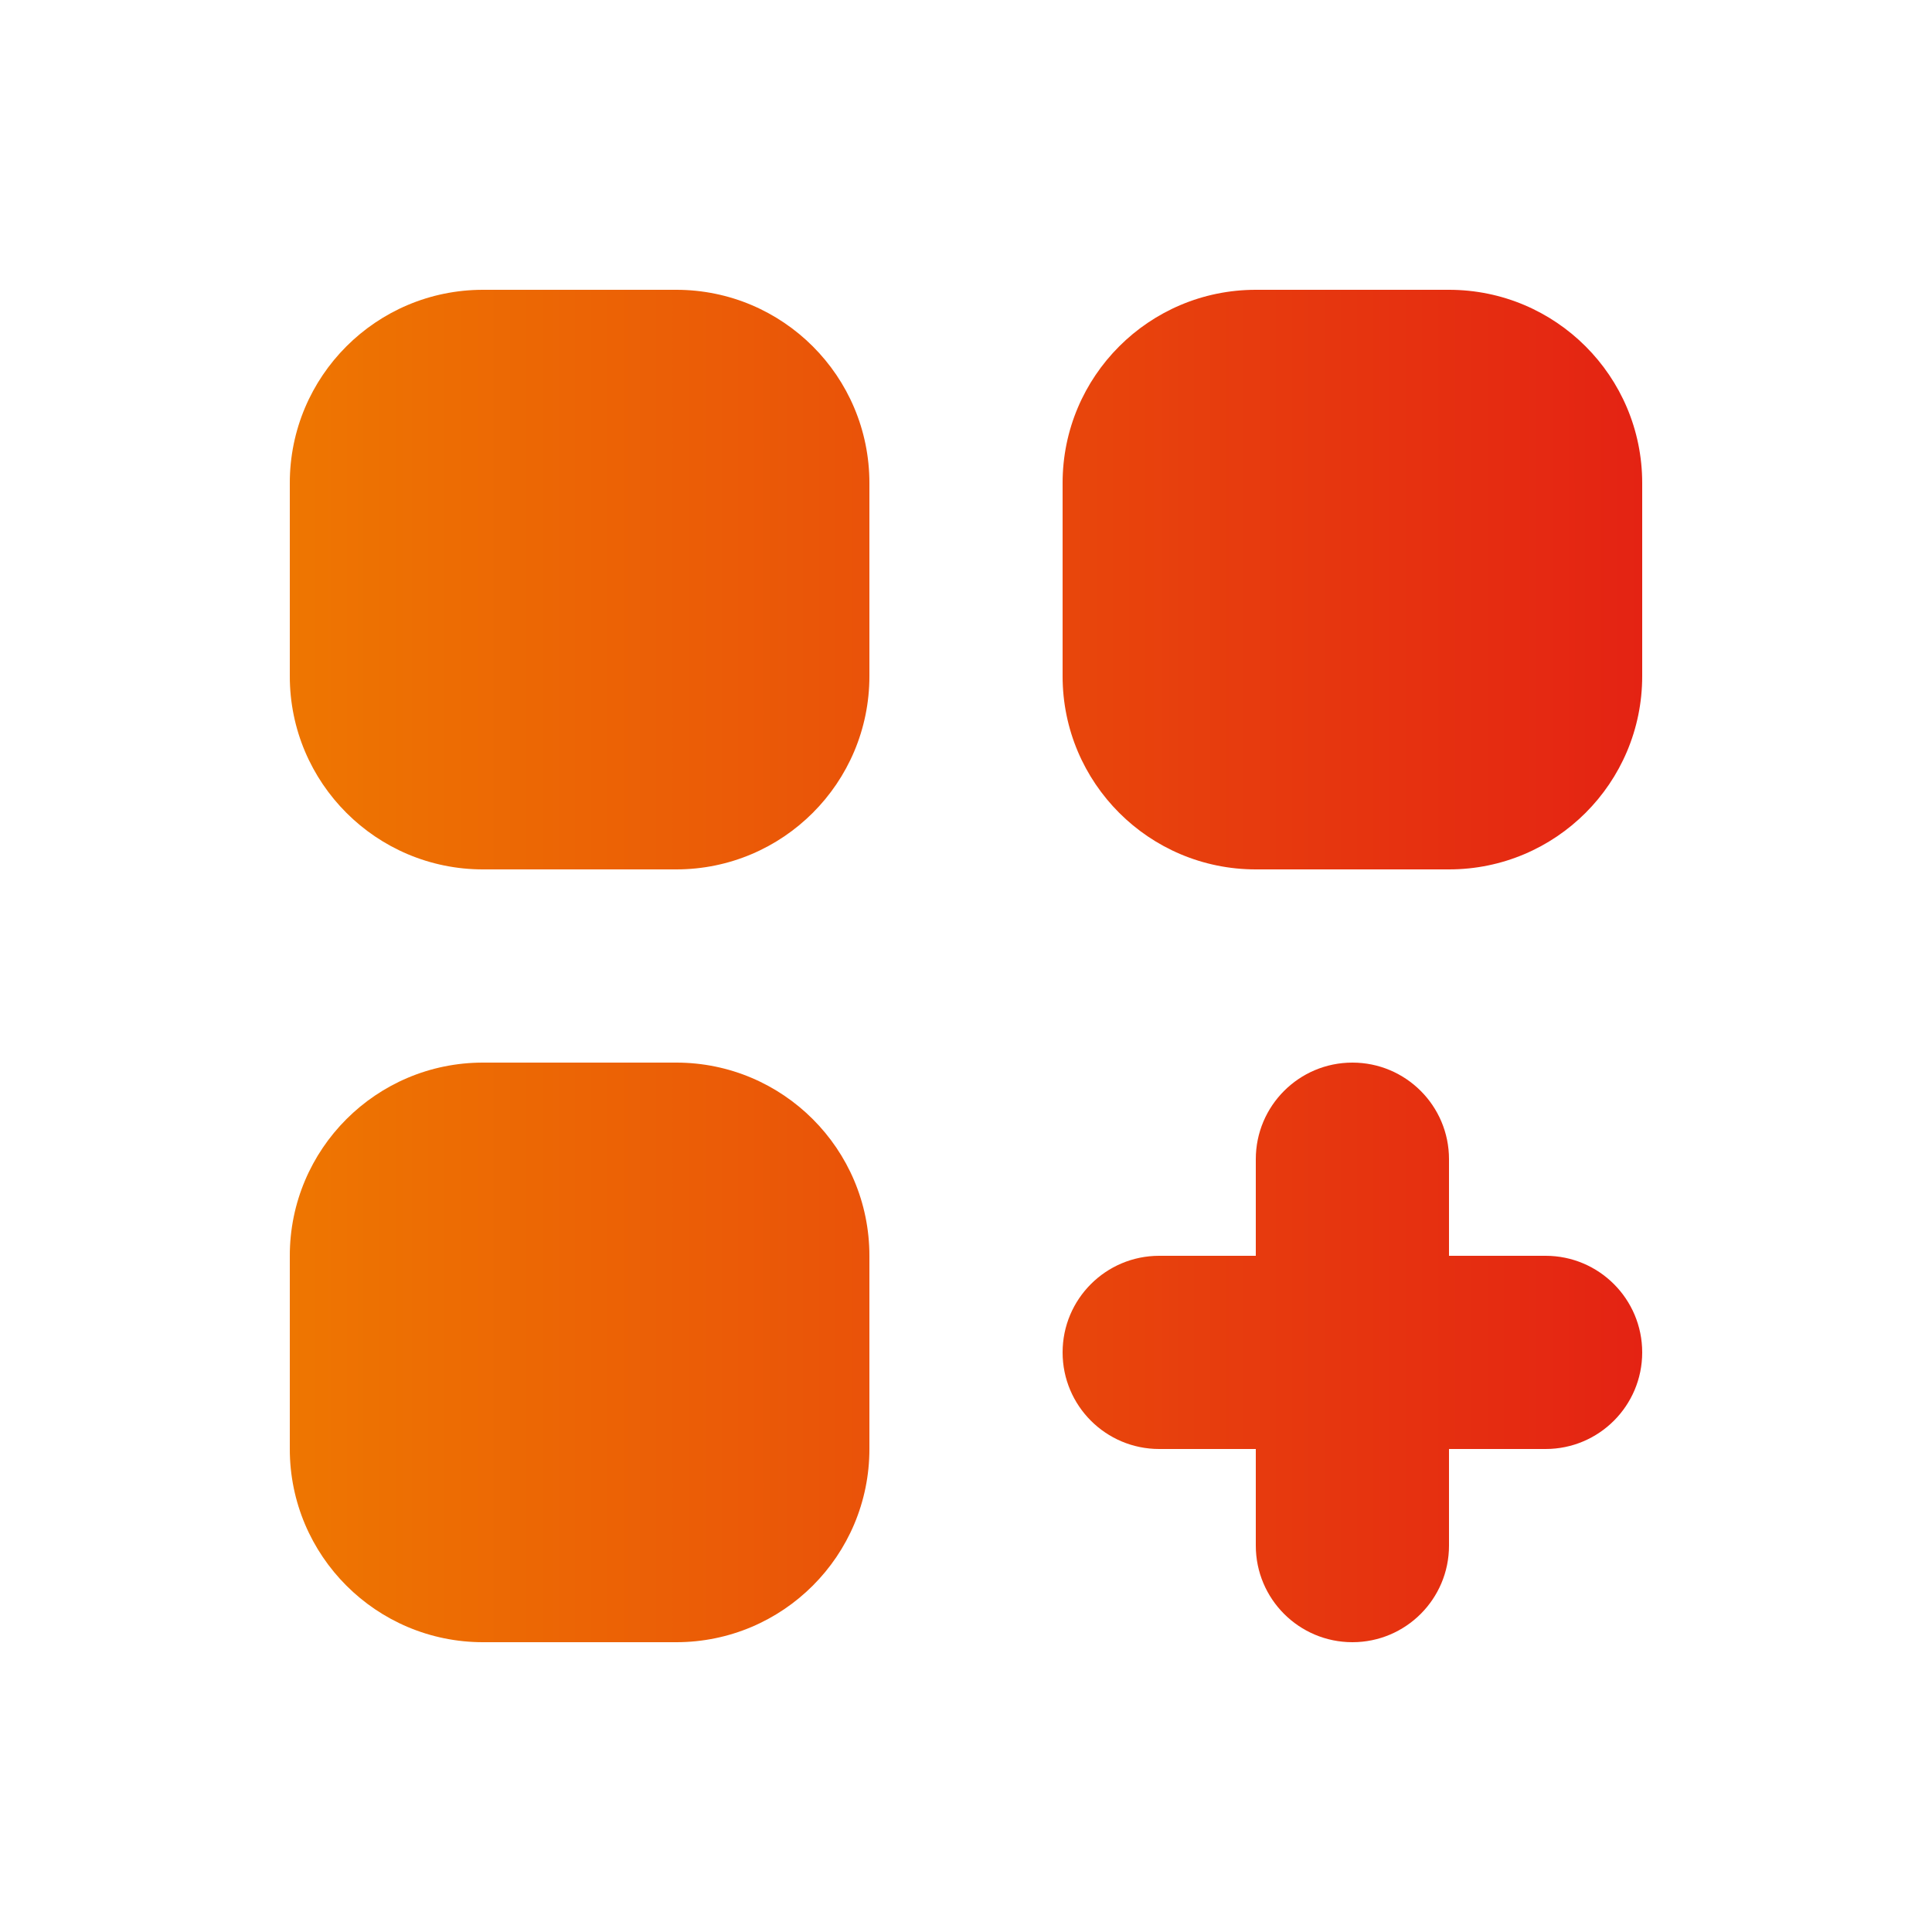
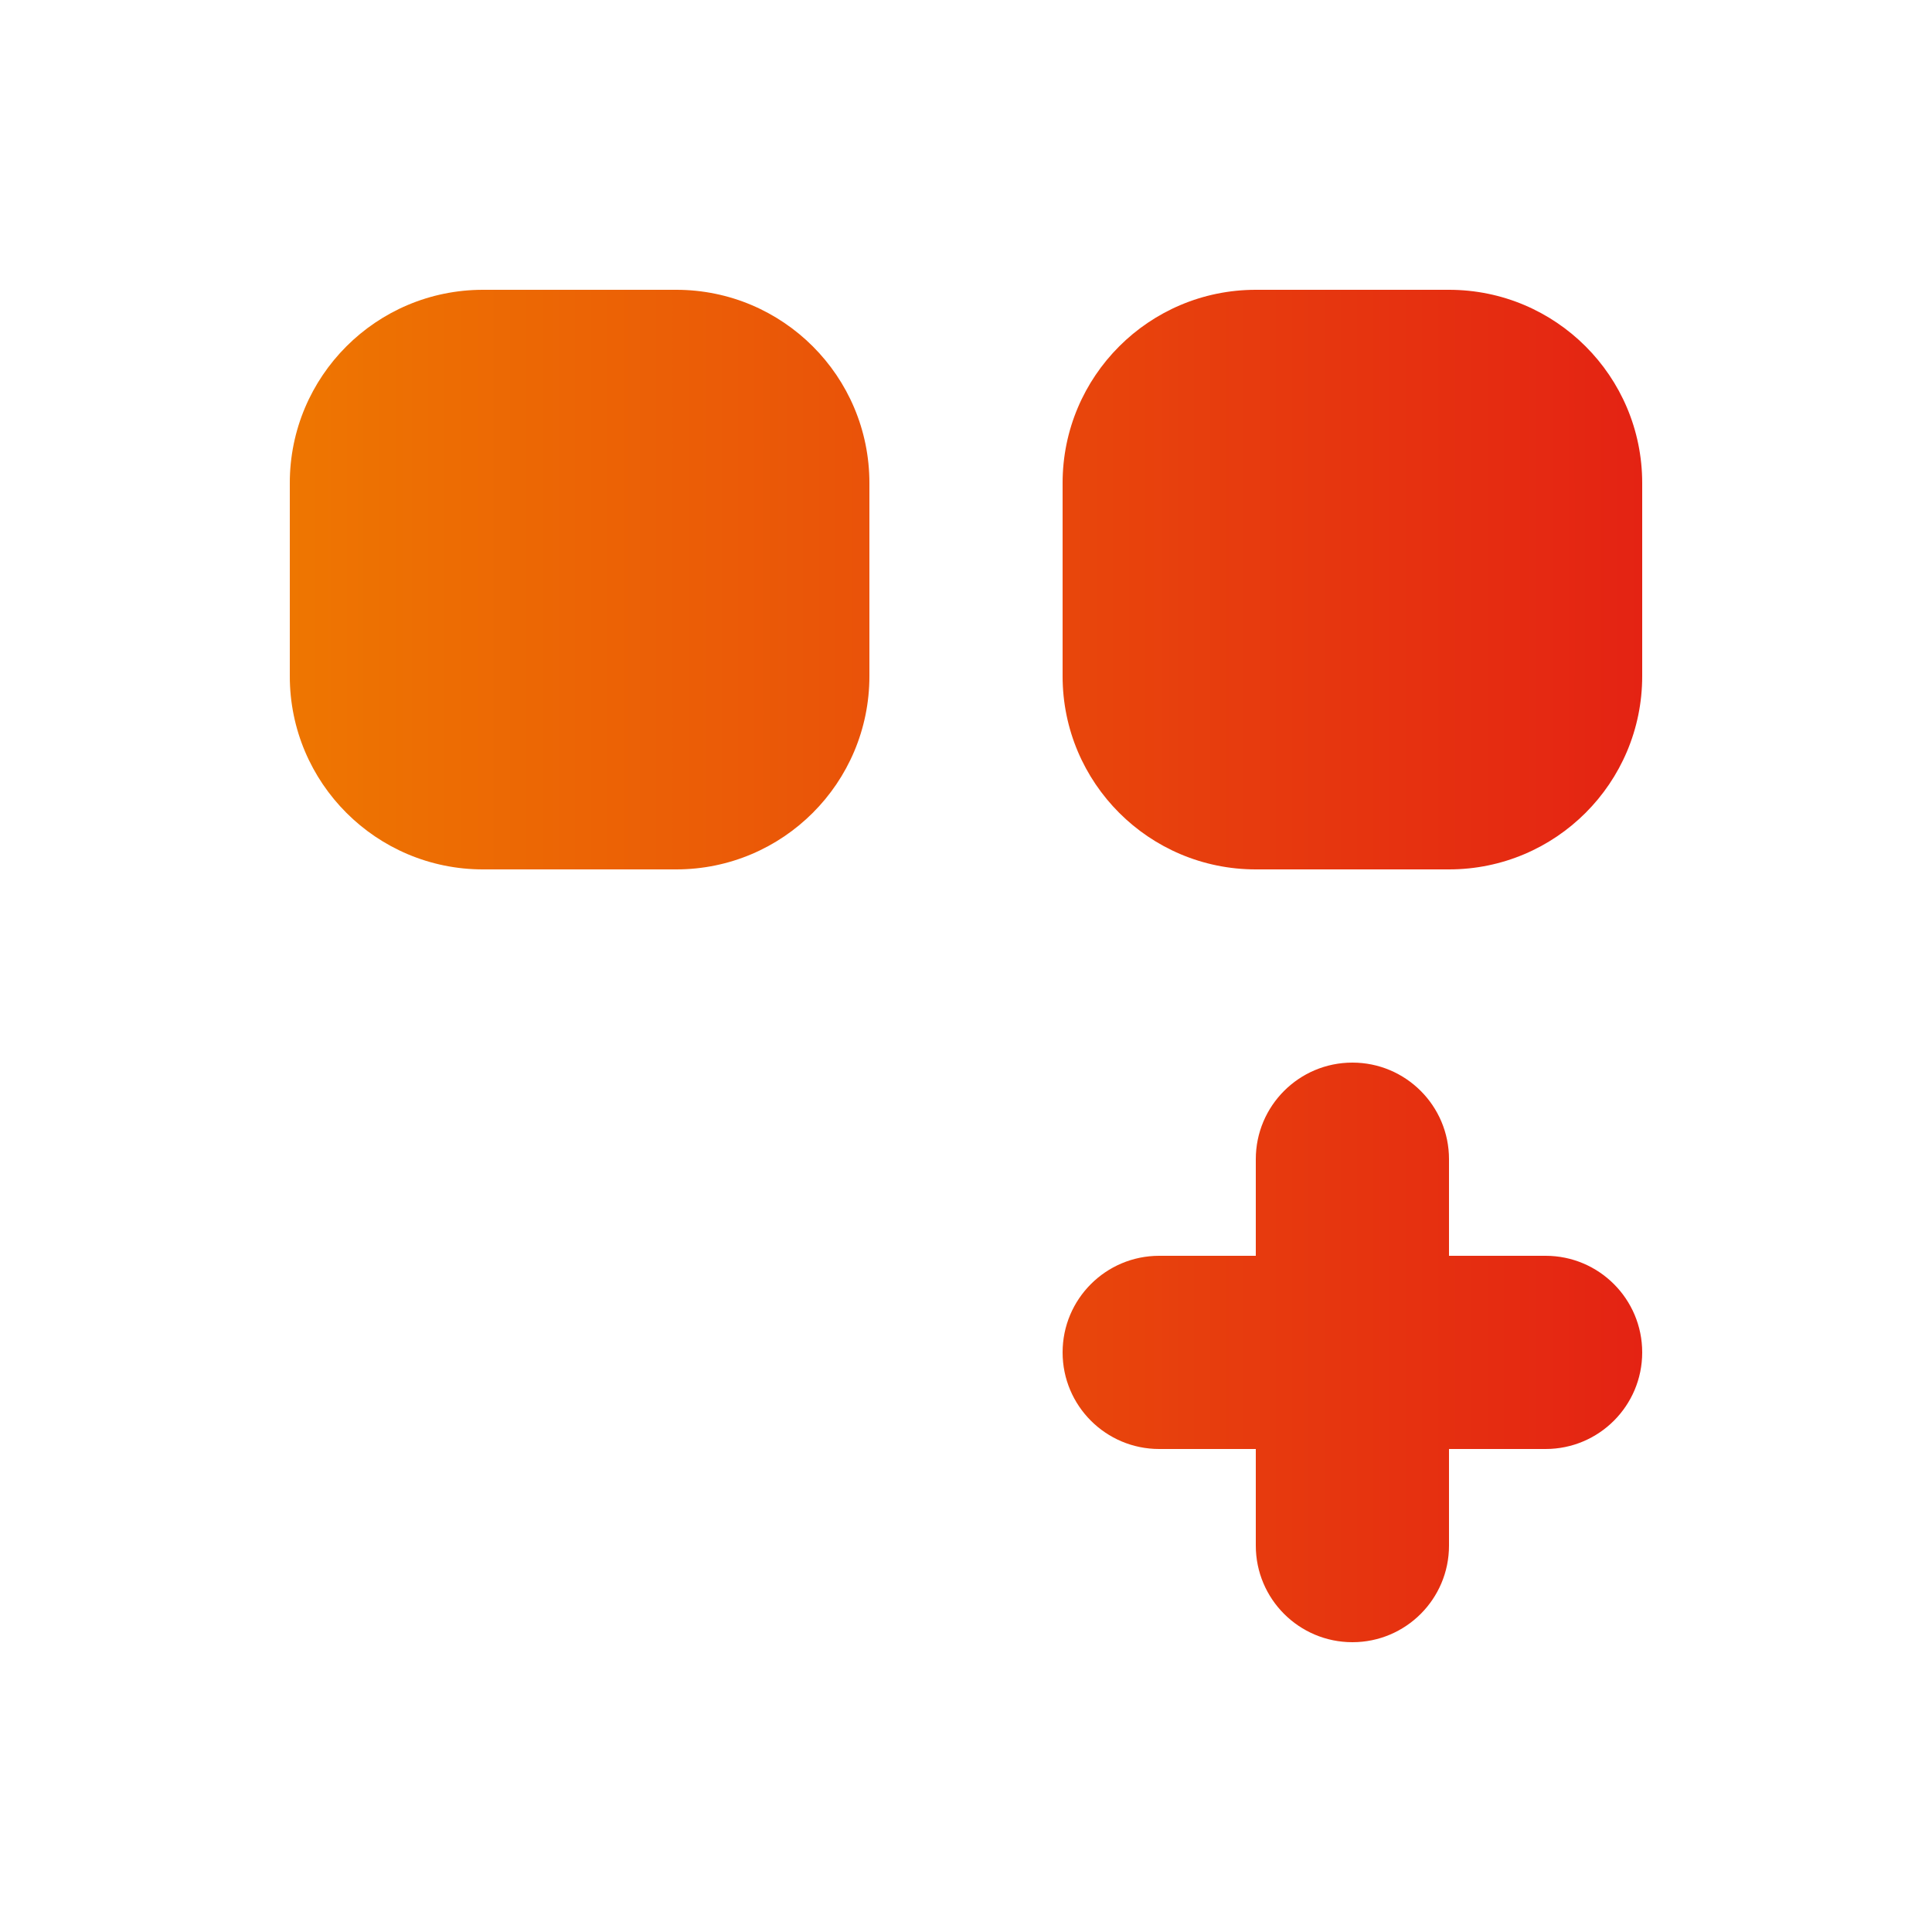
<svg xmlns="http://www.w3.org/2000/svg" width="55" height="55" viewBox="0 0 55 55" fill="none">
  <path d="M13.75 8.25C10.712 8.25 8.25 10.712 8.25 13.75V19.25C8.25 22.288 10.712 24.75 13.75 24.75H19.25C22.288 24.75 24.75 22.288 24.75 19.25V13.75C24.75 10.712 22.288 8.25 19.25 8.25H13.75Z" fill="url(#paint0_linear_645_20732)" />
-   <path d="M13.75 30.25C10.712 30.25 8.25 32.712 8.25 35.75V41.25C8.25 44.288 10.712 46.75 13.75 46.75H19.25C22.288 46.75 24.75 44.288 24.75 41.25V35.75C24.75 32.712 22.288 30.25 19.25 30.25H13.75Z" fill="url(#paint1_linear_645_20732)" />
  <path d="M30.25 13.75C30.25 10.712 32.712 8.25 35.75 8.25H41.25C44.288 8.25 46.75 10.712 46.75 13.75V19.25C46.75 22.288 44.288 24.75 41.25 24.75H35.75C32.712 24.75 30.25 22.288 30.25 19.25V13.75Z" fill="url(#paint2_linear_645_20732)" />
  <path d="M38.5 30.25C40.019 30.25 41.25 31.481 41.25 33V35.75H44C45.519 35.75 46.75 36.981 46.75 38.5C46.75 40.019 45.519 41.25 44 41.25H41.25V44C41.25 45.519 40.019 46.75 38.5 46.75C36.981 46.75 35.75 45.519 35.75 44V41.25H33C31.481 41.25 30.25 40.019 30.25 38.5C30.25 36.981 31.481 35.75 33 35.75H35.75V33C35.75 31.481 36.981 30.25 38.5 30.25Z" fill="url(#paint3_linear_645_20732)" />
  <defs>
    <linearGradient id="paint0_linear_645_20732" x1="8.25" y1="46.75" x2="46.75" y2="46.75" gradientUnits="userSpaceOnUse">
      <stop stop-color="#EE7601" />
      <stop offset="1" stop-color="#E42313" />
    </linearGradient>
    <linearGradient id="paint1_linear_645_20732" x1="8.25" y1="46.75" x2="46.75" y2="46.75" gradientUnits="userSpaceOnUse">
      <stop stop-color="#EE7601" />
      <stop offset="1" stop-color="#E42313" />
    </linearGradient>
    <linearGradient id="paint2_linear_645_20732" x1="8.25" y1="46.75" x2="46.75" y2="46.75" gradientUnits="userSpaceOnUse">
      <stop stop-color="#EE7601" />
      <stop offset="1" stop-color="#E42313" />
    </linearGradient>
    <linearGradient id="paint3_linear_645_20732" x1="8.25" y1="46.75" x2="46.75" y2="46.75" gradientUnits="userSpaceOnUse">
      <stop stop-color="#EE7601" />
      <stop offset="1" stop-color="#E42313" />
    </linearGradient>
  </defs>
</svg>